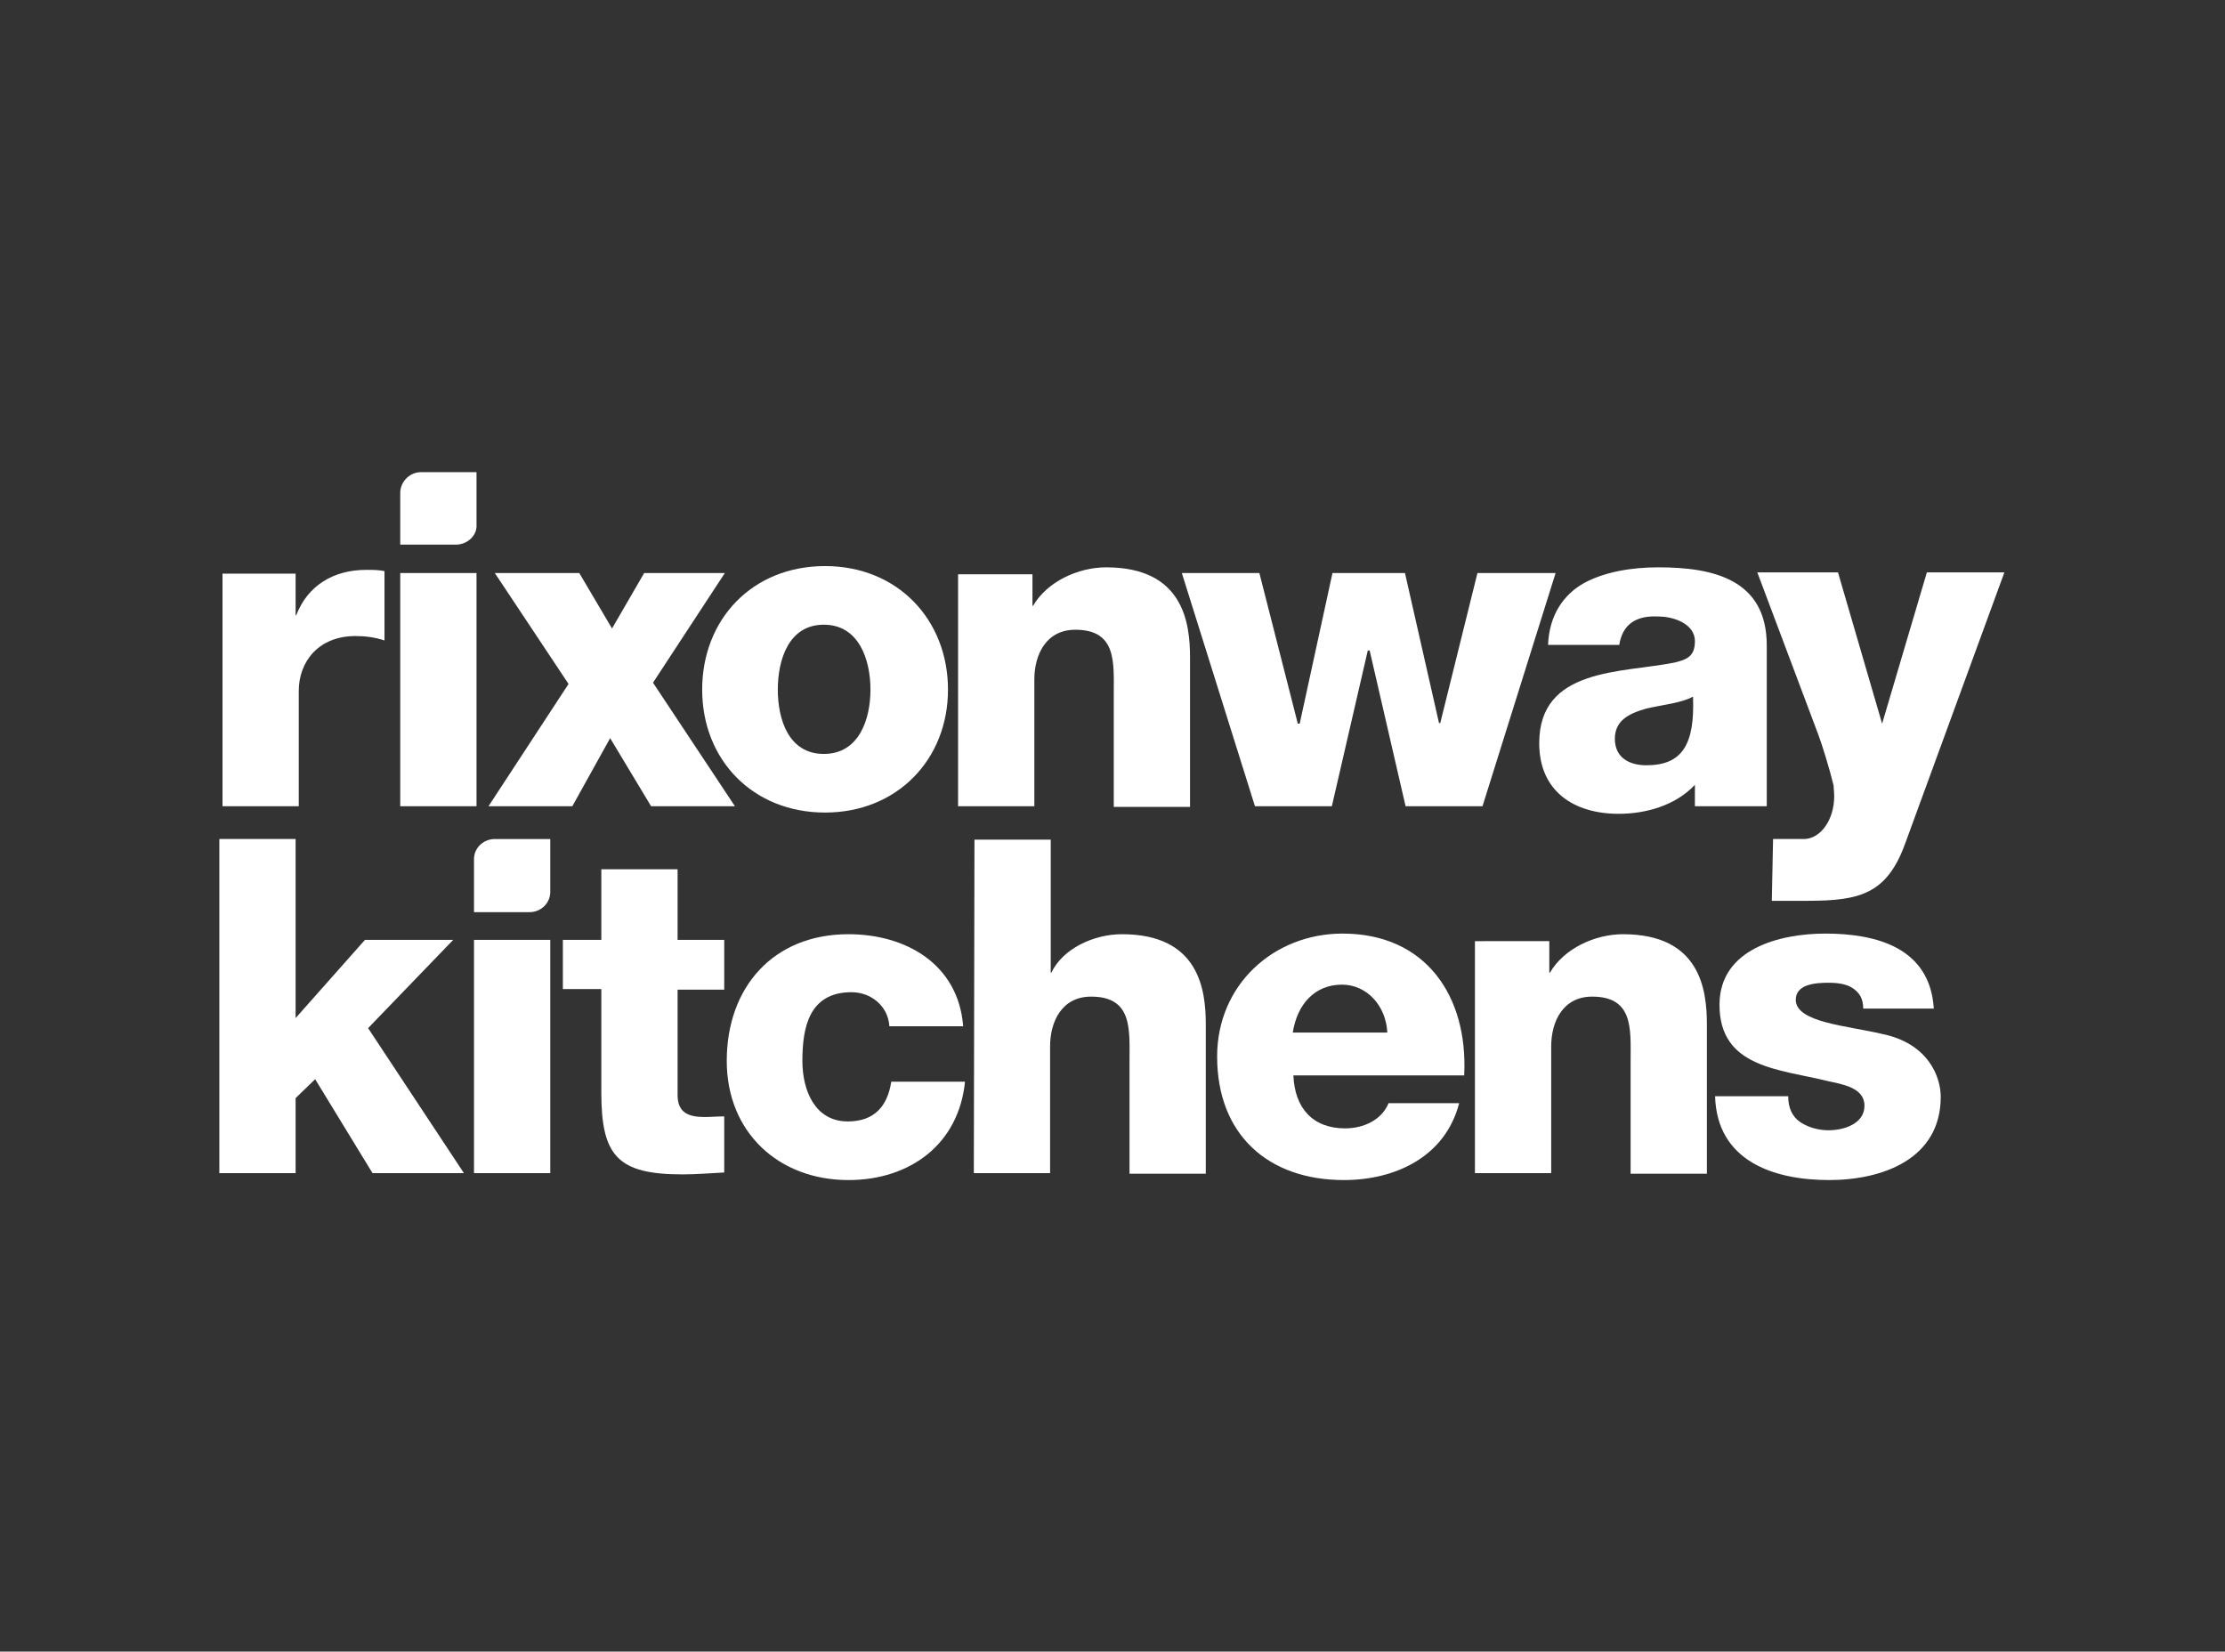
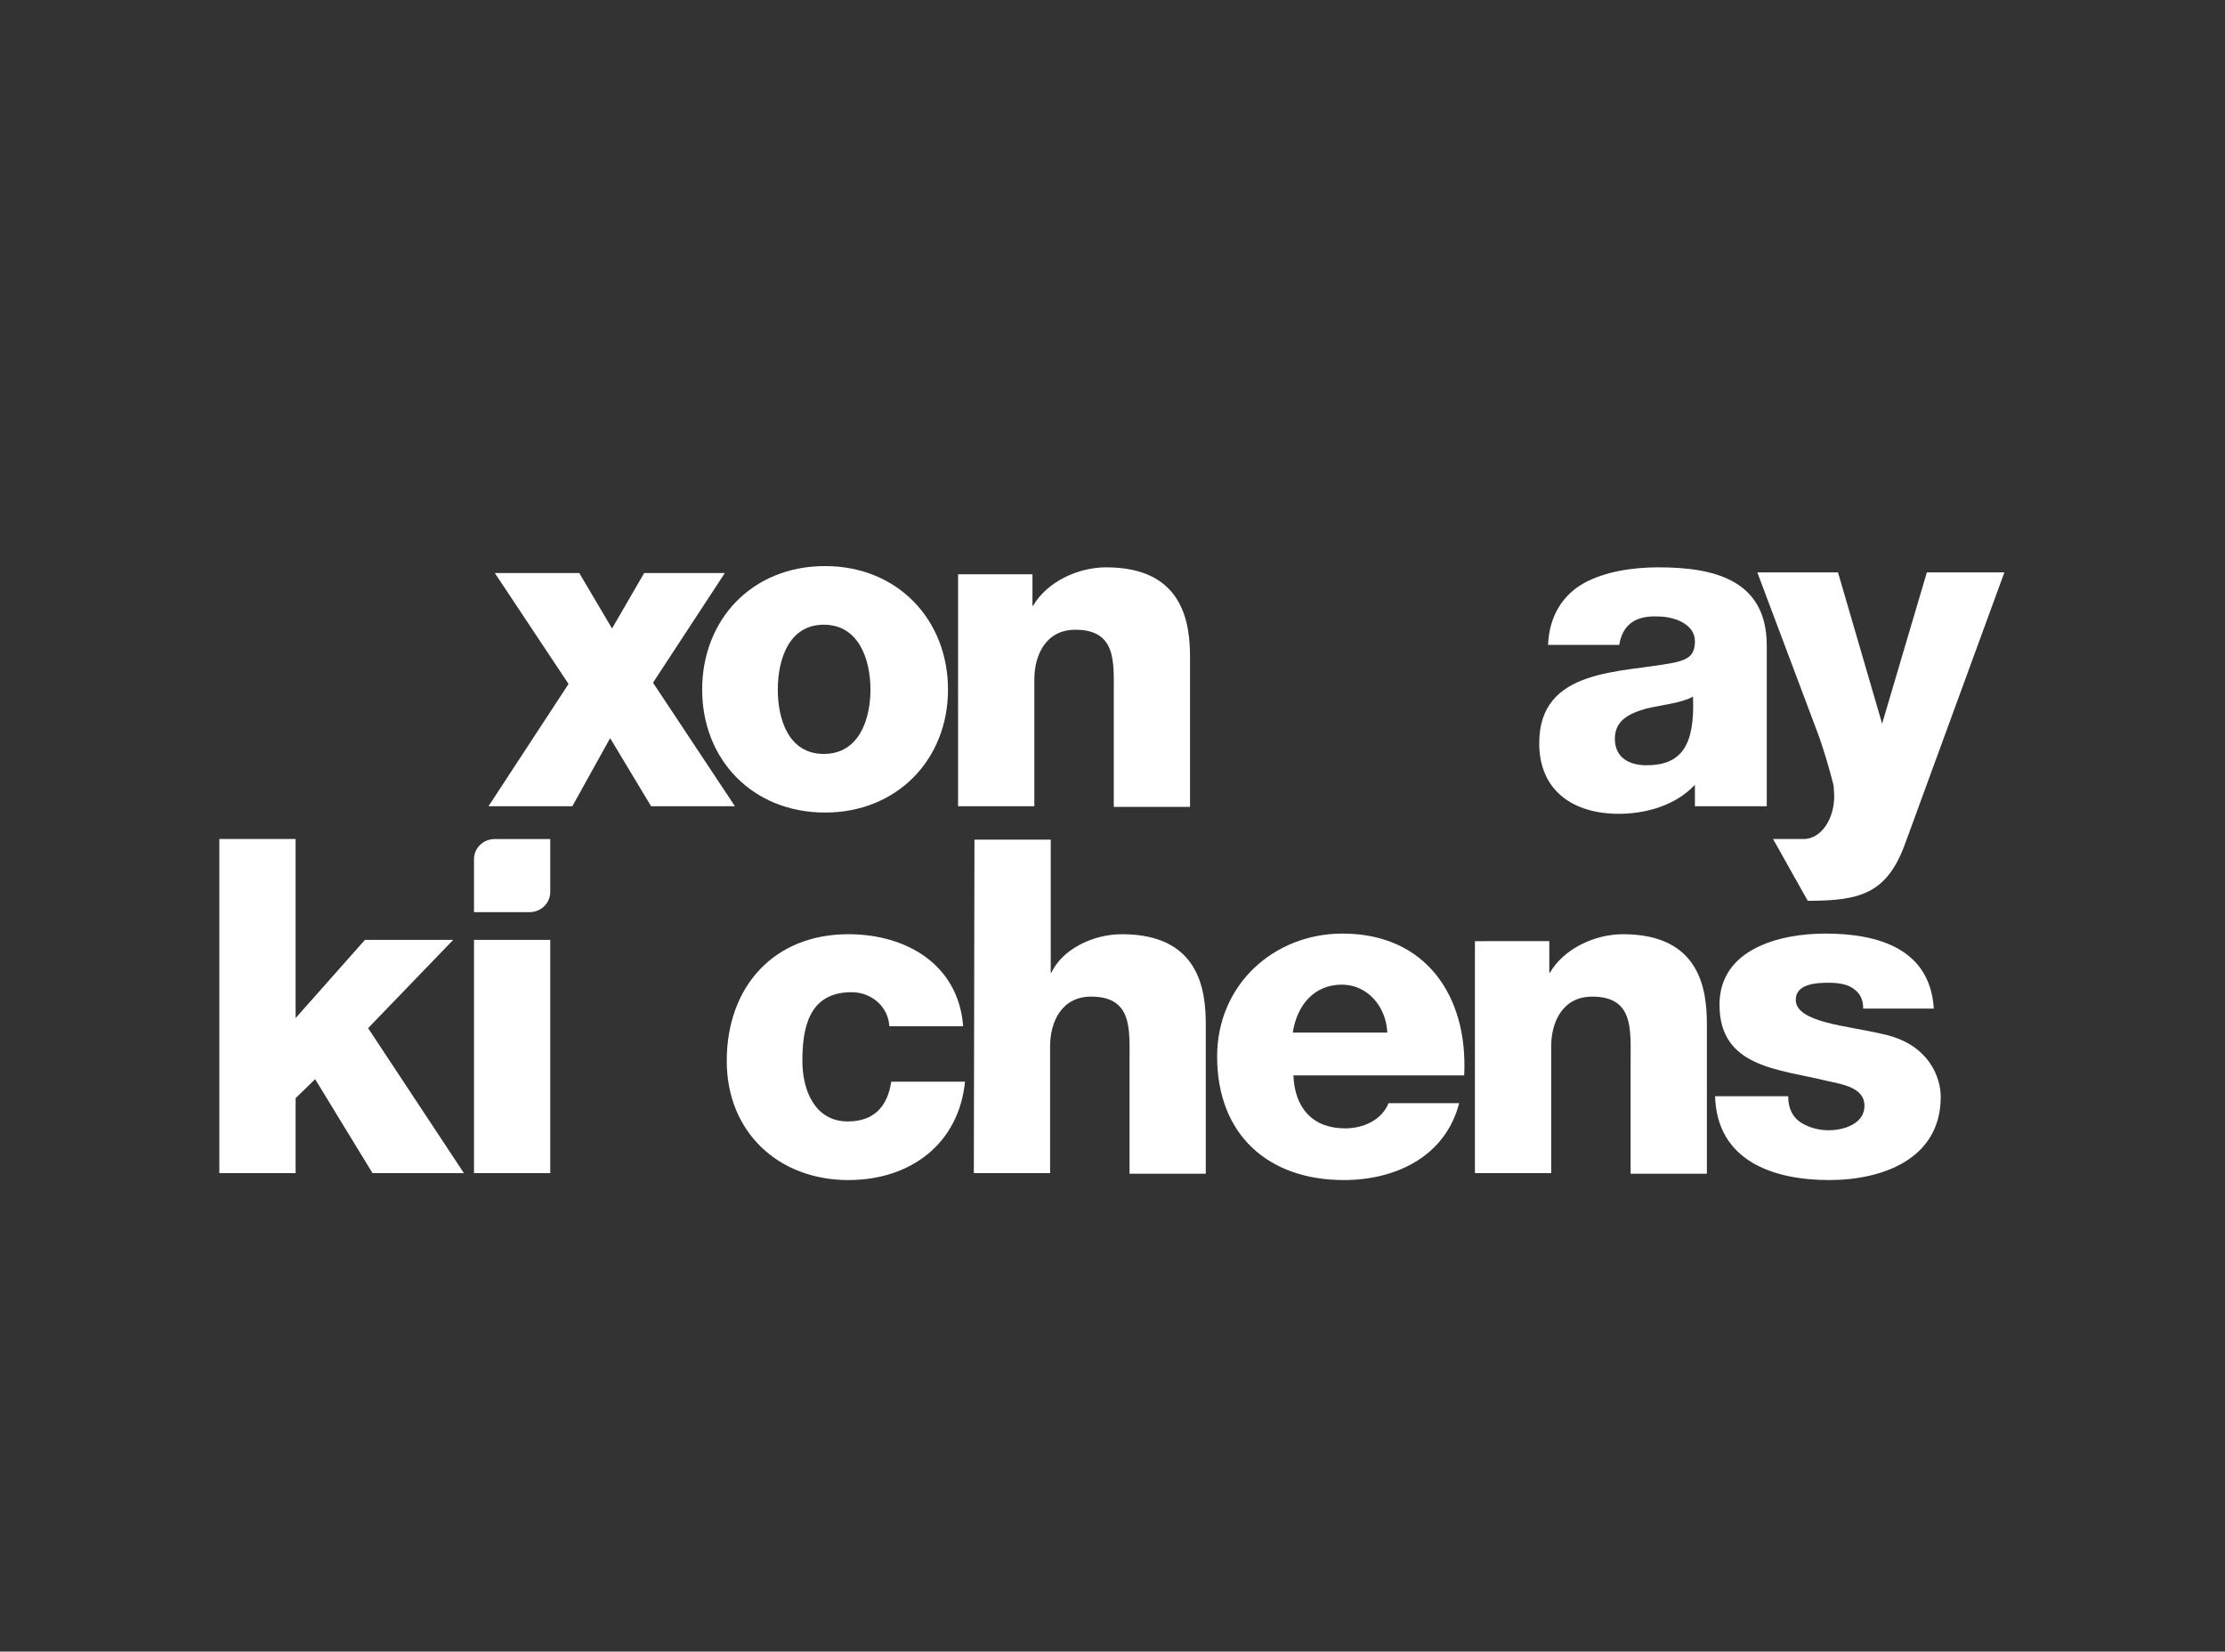
<svg xmlns="http://www.w3.org/2000/svg" id="Layer_1" x="0px" y="0px" viewBox="0 0 353 262" style="enable-background:new 0 0 353 262;" xml:space="preserve">
  <rect x="0" y="0" width="353" height="262" fill="#333333" stroke="none" />
  <style type="text/css"> .st0{fill:#FFFFFF;} </style>
  <g>
-     <polygon class="st0" points="246.8,90.9 234.4,90.9 228.5,114.7 228.3,114.7 222.9,90.9 211.4,90.9 206.2,114.8 205.9,114.8 199.8,90.9 187.5,90.9 199.1,127.9 211.3,127.9 217,103.2 217.3,103.2 223,127.9 235.2,127.9 " />
    <polygon class="st0" points="34.8,186.1 46.9,186.1 46.9,174.2 50,171.2 59.1,186.1 73.6,186.1 58.4,163.1 71.9,149.1 57.9,149.1 46.9,161.5 46.9,133.1 34.8,133.1 " />
-     <path class="st0" d="M114.9,149.1h-7.4v-11.2H95.4v11.2h-6.1v7.8h6.1v16.4c0,10.1,2.6,13,12.9,13c2.2,0,4.5-0.2,6.6-0.3v-8.9 c-1,0-2.2,0.1-3.1,0.1c-2.6,0-4.3-0.7-4.3-3.5V157h7.4V149.1L114.9,149.1z" />
    <path class="st0" d="M152.8,162.7c-0.8-9.7-9-14.5-18.2-14.5c-11.9,0-19.3,8.4-19.3,20.1c0,11.3,8.2,18.9,19.3,18.9 c9.8,0,17.5-5.7,18.5-15.6h-11.7c-0.6,3.9-2.7,6.3-6.9,6.3c-5.2,0-7.2-4.9-7.2-9.6c0-5.2,1-10.9,7.8-10.9c3.1,0,5.8,2.2,6,5.4h11.7 V162.7z" />
    <path class="st0" d="M154.5,186.1h12.1V166c0-4,1.9-7.9,6.5-7.9c6.6,0,6.1,5.2,6.1,10.2v17.9h12.1v-23.7c0-5.4-1-14.3-13.3-14.3 c-4.5,0-9.4,2.3-11.2,6.1h-0.1v-21.1h-12.1L154.5,186.1L154.5,186.1z" />
    <path class="st0" d="M232.3,170.5c0.6-12.5-6.1-22.4-19.3-22.4c-10.9,0-19.9,8.1-19.9,19.5c0,12.4,8.1,19.6,20.1,19.6 c8.2,0,16.1-3.7,18.3-12.2h-11.2c-1.1,2.7-4,4-6.9,4c-5.2,0-8-3.3-8.2-8.4H232.3z M205.1,163.8c0.7-4.5,3.5-7.6,7.8-7.6 c4,0,7,3.4,7.2,7.6H205.1z" />
    <path class="st0" d="M234,186.1h12.1V166c0-4,1.9-7.9,6.5-7.9c6.6,0,6.1,5.2,6.1,10.2v17.9h12.1v-23.7c0-5.4-1-14.3-13.3-14.3 c-4.5,0-9.4,2.3-11.6,6.1h-0.1v-5H234V186.1L234,186.1z" />
    <path class="st0" d="M272.1,173.9c0.3,10.3,9.3,13.3,18.1,13.3c8.4,0,17.7-3.3,17.7-13.2c0-3.1-1.9-8.5-9.4-10 c-5.5-1.3-13.6-1.8-13.6-5.4c0-2.5,3.2-2.7,5.2-2.7c1.5,0,2.9,0.2,3.9,0.9c1,0.7,1.6,1.6,1.6,3.2h11.2c-0.6-9.6-9-11.9-17.2-11.9 c-7.2,0-16.8,2.4-16.8,11.3c0,10,9.5,10.2,17.2,12.1c2.2,0.5,5.8,1,5.8,3.9c0,2.9-3.3,3.9-5.7,3.9c-1.7,0-3.3-0.5-4.5-1.3 c-1.3-0.9-1.9-2.3-1.9-4.1C283.7,173.9,272.1,173.9,272.1,173.9z" />
-     <path class="st0" d="M35.3,127.9h12.1v-18.3c0-4.6,3.1-8.7,9-8.7c1.6,0,3.1,0.2,4.6,0.7v-11c-0.9-0.2-1.9-0.2-2.9-0.2 c-5.2,0-9.3,2.5-11.1,7.2h-0.1v-6.6H35.3V127.9z" />
    <path class="st0" d="M111.4,109.4c0,11.1,8,19.5,19.5,19.5c11.4,0,19.5-8.4,19.5-19.5s-8-19.6-19.5-19.6 C119.3,89.8,111.4,98.3,111.4,109.4 M123.4,109.4c0-4.7,1.7-10.3,7.3-10.3s7.4,5.6,7.4,10.3c0,4.7-1.8,10.2-7.4,10.2 S123.4,114.1,123.4,109.4" />
    <path class="st0" d="M152,127.9h12.1v-20.1c0-4,1.9-7.9,6.5-7.9c6.6,0,6.1,5.2,6.1,10.2v17.9h12.1v-23.7c0-5.4-1-14.3-13.3-14.3 c-4.5,0-9.4,2.3-11.6,6.1h-0.1v-5h-11.8L152,127.9L152,127.9z" />
    <path class="st0" d="M256.9,102.3h-11.3c0.2-4.8,2.5-8,5.7-9.8c3.3-1.8,7.6-2.5,11.8-2.5c8.7,0,17.2,1.9,17.2,12.4v9.6v6.4v9.5 h-11.4v-3.4c-3.1,3.3-7.8,4.6-12.1,4.6c-7,0-12.6-3.5-12.6-11.2c0-12,13-11.1,21.5-12.8c2.1-0.5,3.2-1.1,3.2-3.4 c0-2.7-3.3-3.9-5.8-3.9C259.5,97.6,257.4,99.1,256.9,102.3 M256.2,117.2c0,3,2.3,4.2,5,4.2c5.7,0,7.7-3.3,7.4-10.9 c-1.7,1-4.8,1.3-7.4,1.9C258.4,113.2,256.2,114.3,256.2,117.2" />
-     <path class="st0" d="M281.3,133.1h5c2.6-0.1,4.7-3.1,4.7-6.8c0-0.6-0.1-1.3-0.1-1.7c-0.6-2.5-1.8-6.4-2.4-8l-9.7-25.8h12.8l7,24 l7.1-24H318l-15.7,42.9c-2.9,8.1-7.2,9.2-15.5,9.2h-5.7L281.3,133.1L281.3,133.1z" />
+     <path class="st0" d="M281.3,133.1h5c2.6-0.1,4.7-3.1,4.7-6.8c0-0.6-0.1-1.3-0.1-1.7c-0.6-2.5-1.8-6.4-2.4-8l-9.7-25.8h12.8l7,24 l7.1-24H318l-15.7,42.9c-2.9,8.1-7.2,9.2-15.5,9.2L281.3,133.1L281.3,133.1z" />
    <path class="st0" d="M84,144.7h-8.8v-8.4c0-1.8,1.5-3.2,3.3-3.2h8.8v8.4C87.3,143.2,85.9,144.7,84,144.7 M75.2,186.1h12.1v-37H75.2 V186.1z" />
-     <path class="st0" d="M72.3,86.4h-8.8v-8.2c0-1.8,1.5-3.3,3.3-3.3h8.8v8.4C75.7,84.9,74.2,86.4,72.3,86.4 M63.5,127.9h12.1v-37H63.5 V127.9z" />
    <polygon class="st0" points="77.5,127.9 90.8,127.9 96.8,117.1 103.3,127.9 116.6,127.9 103.6,108.3 115,90.9 102.2,90.9 97.1,99.7 91.9,90.9 78.5,90.9 90.2,108.5 " />
  </g>
</svg>